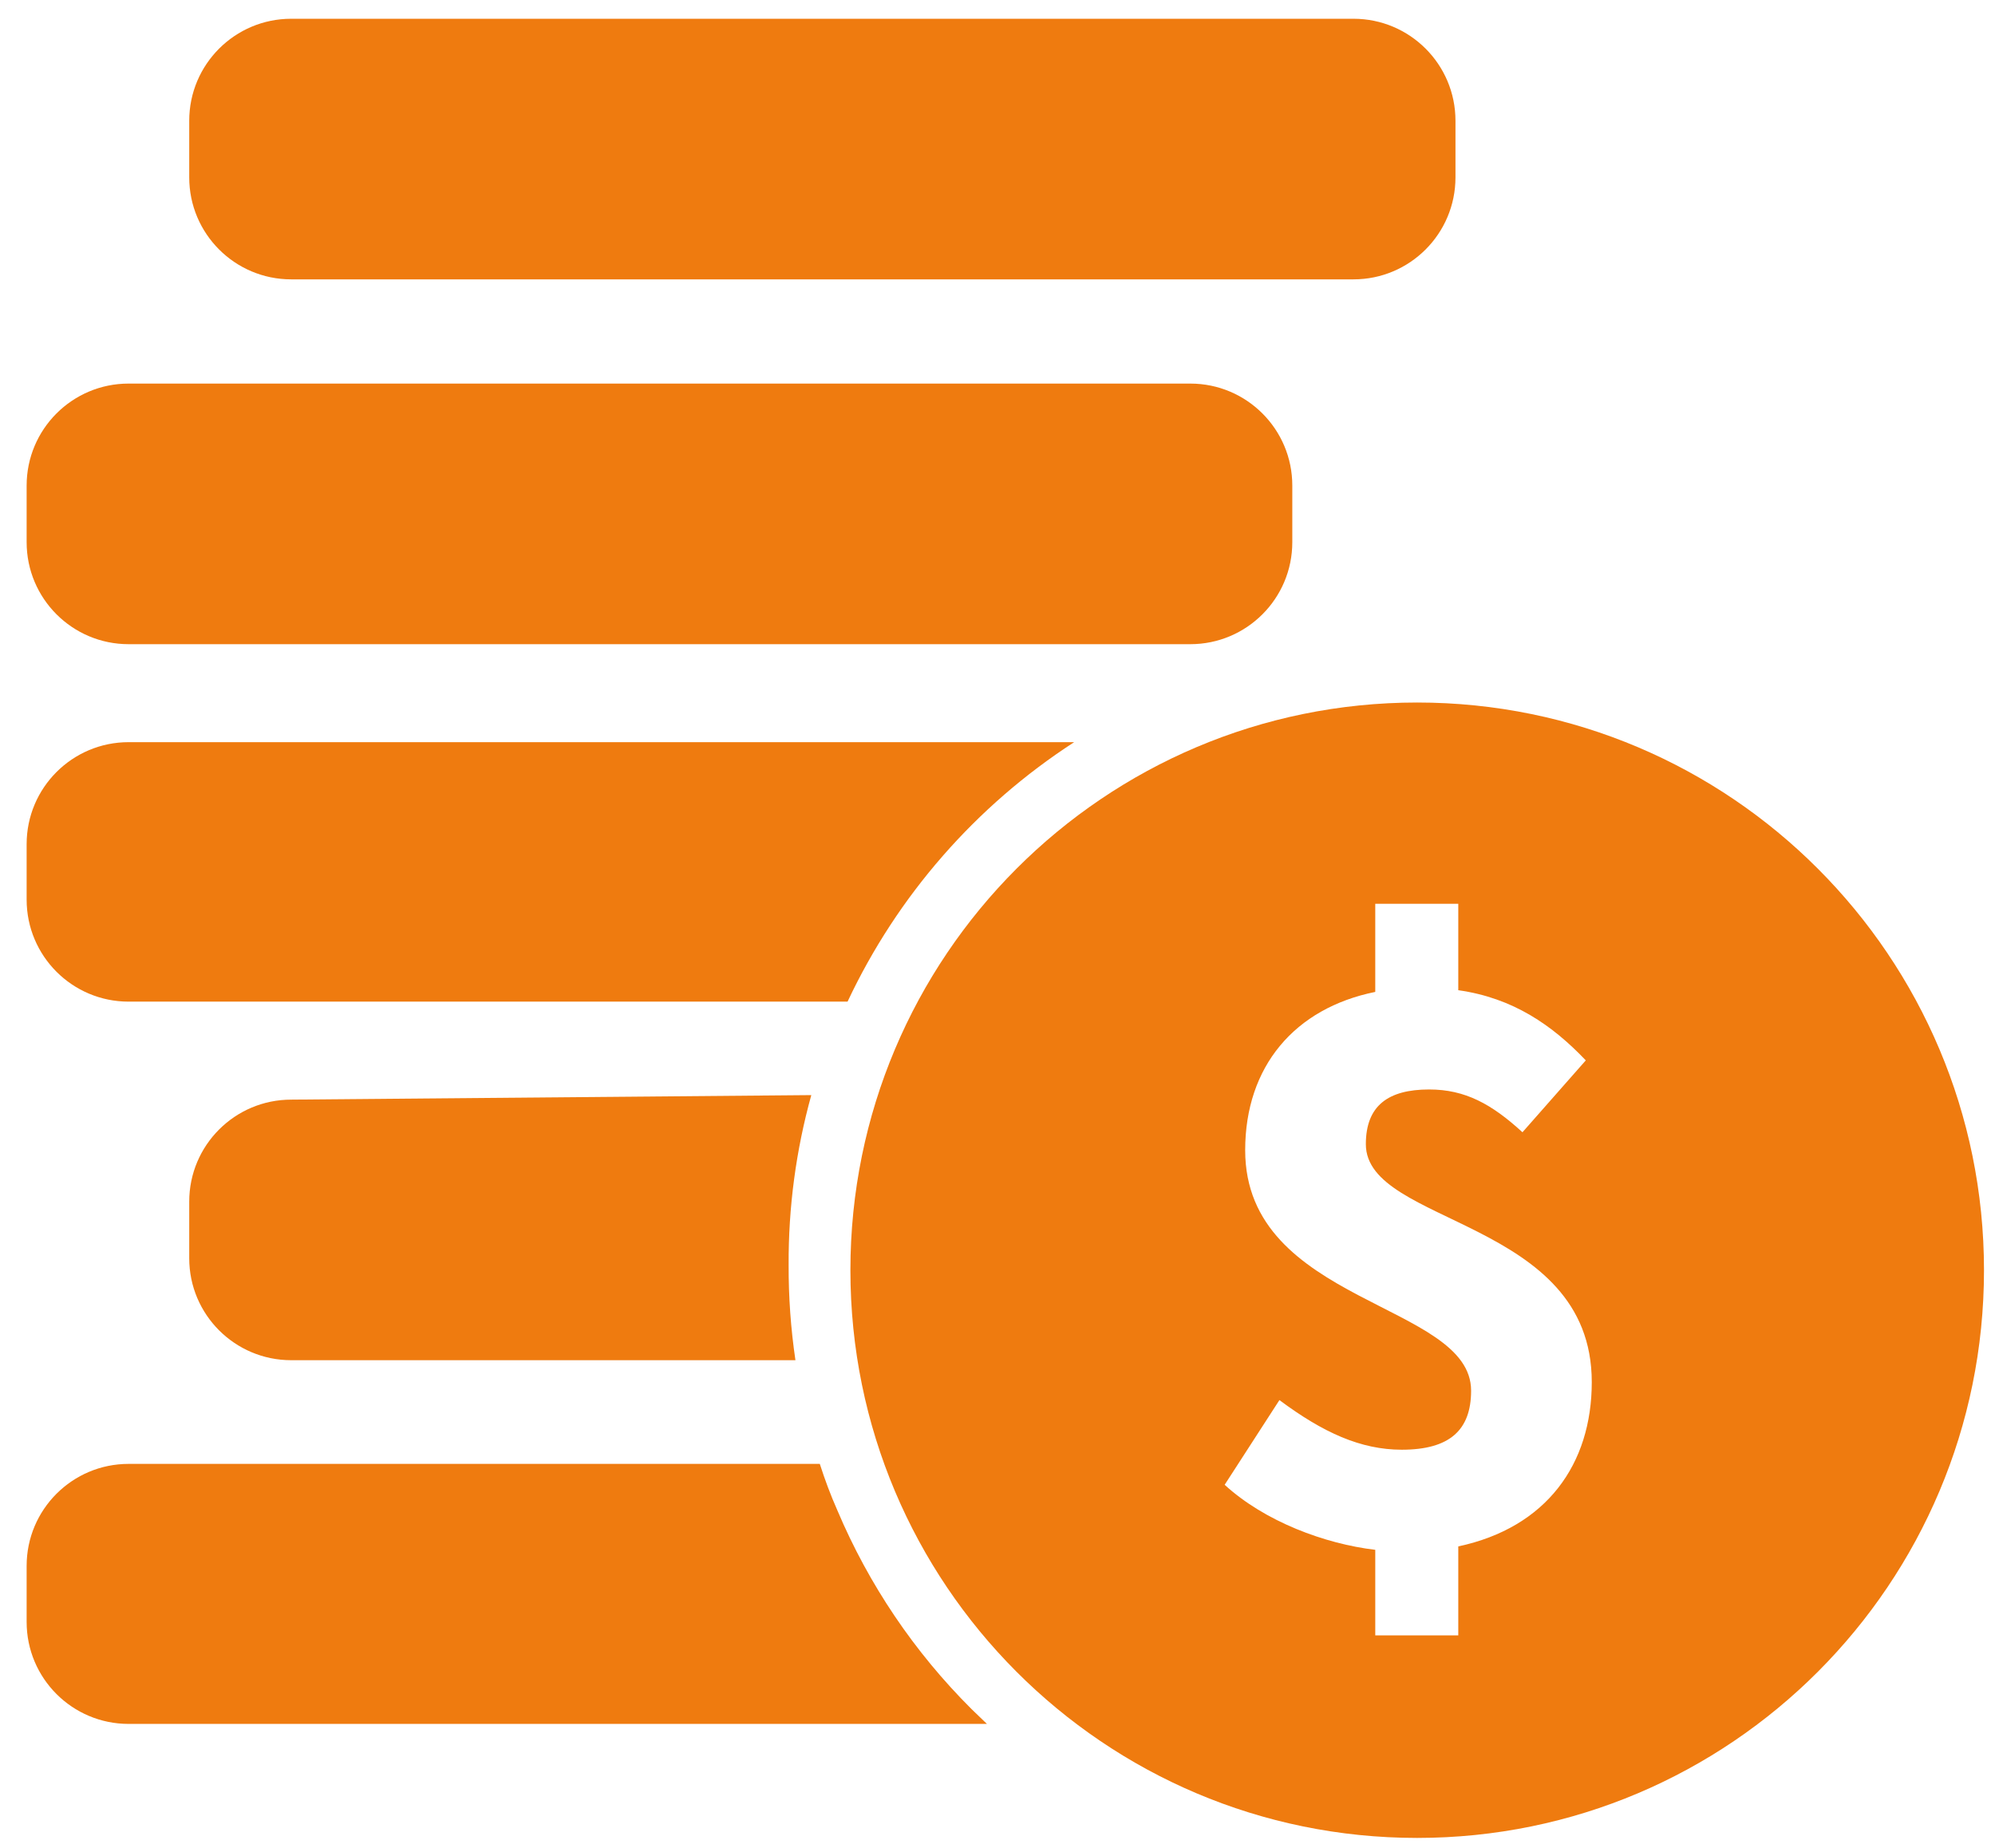
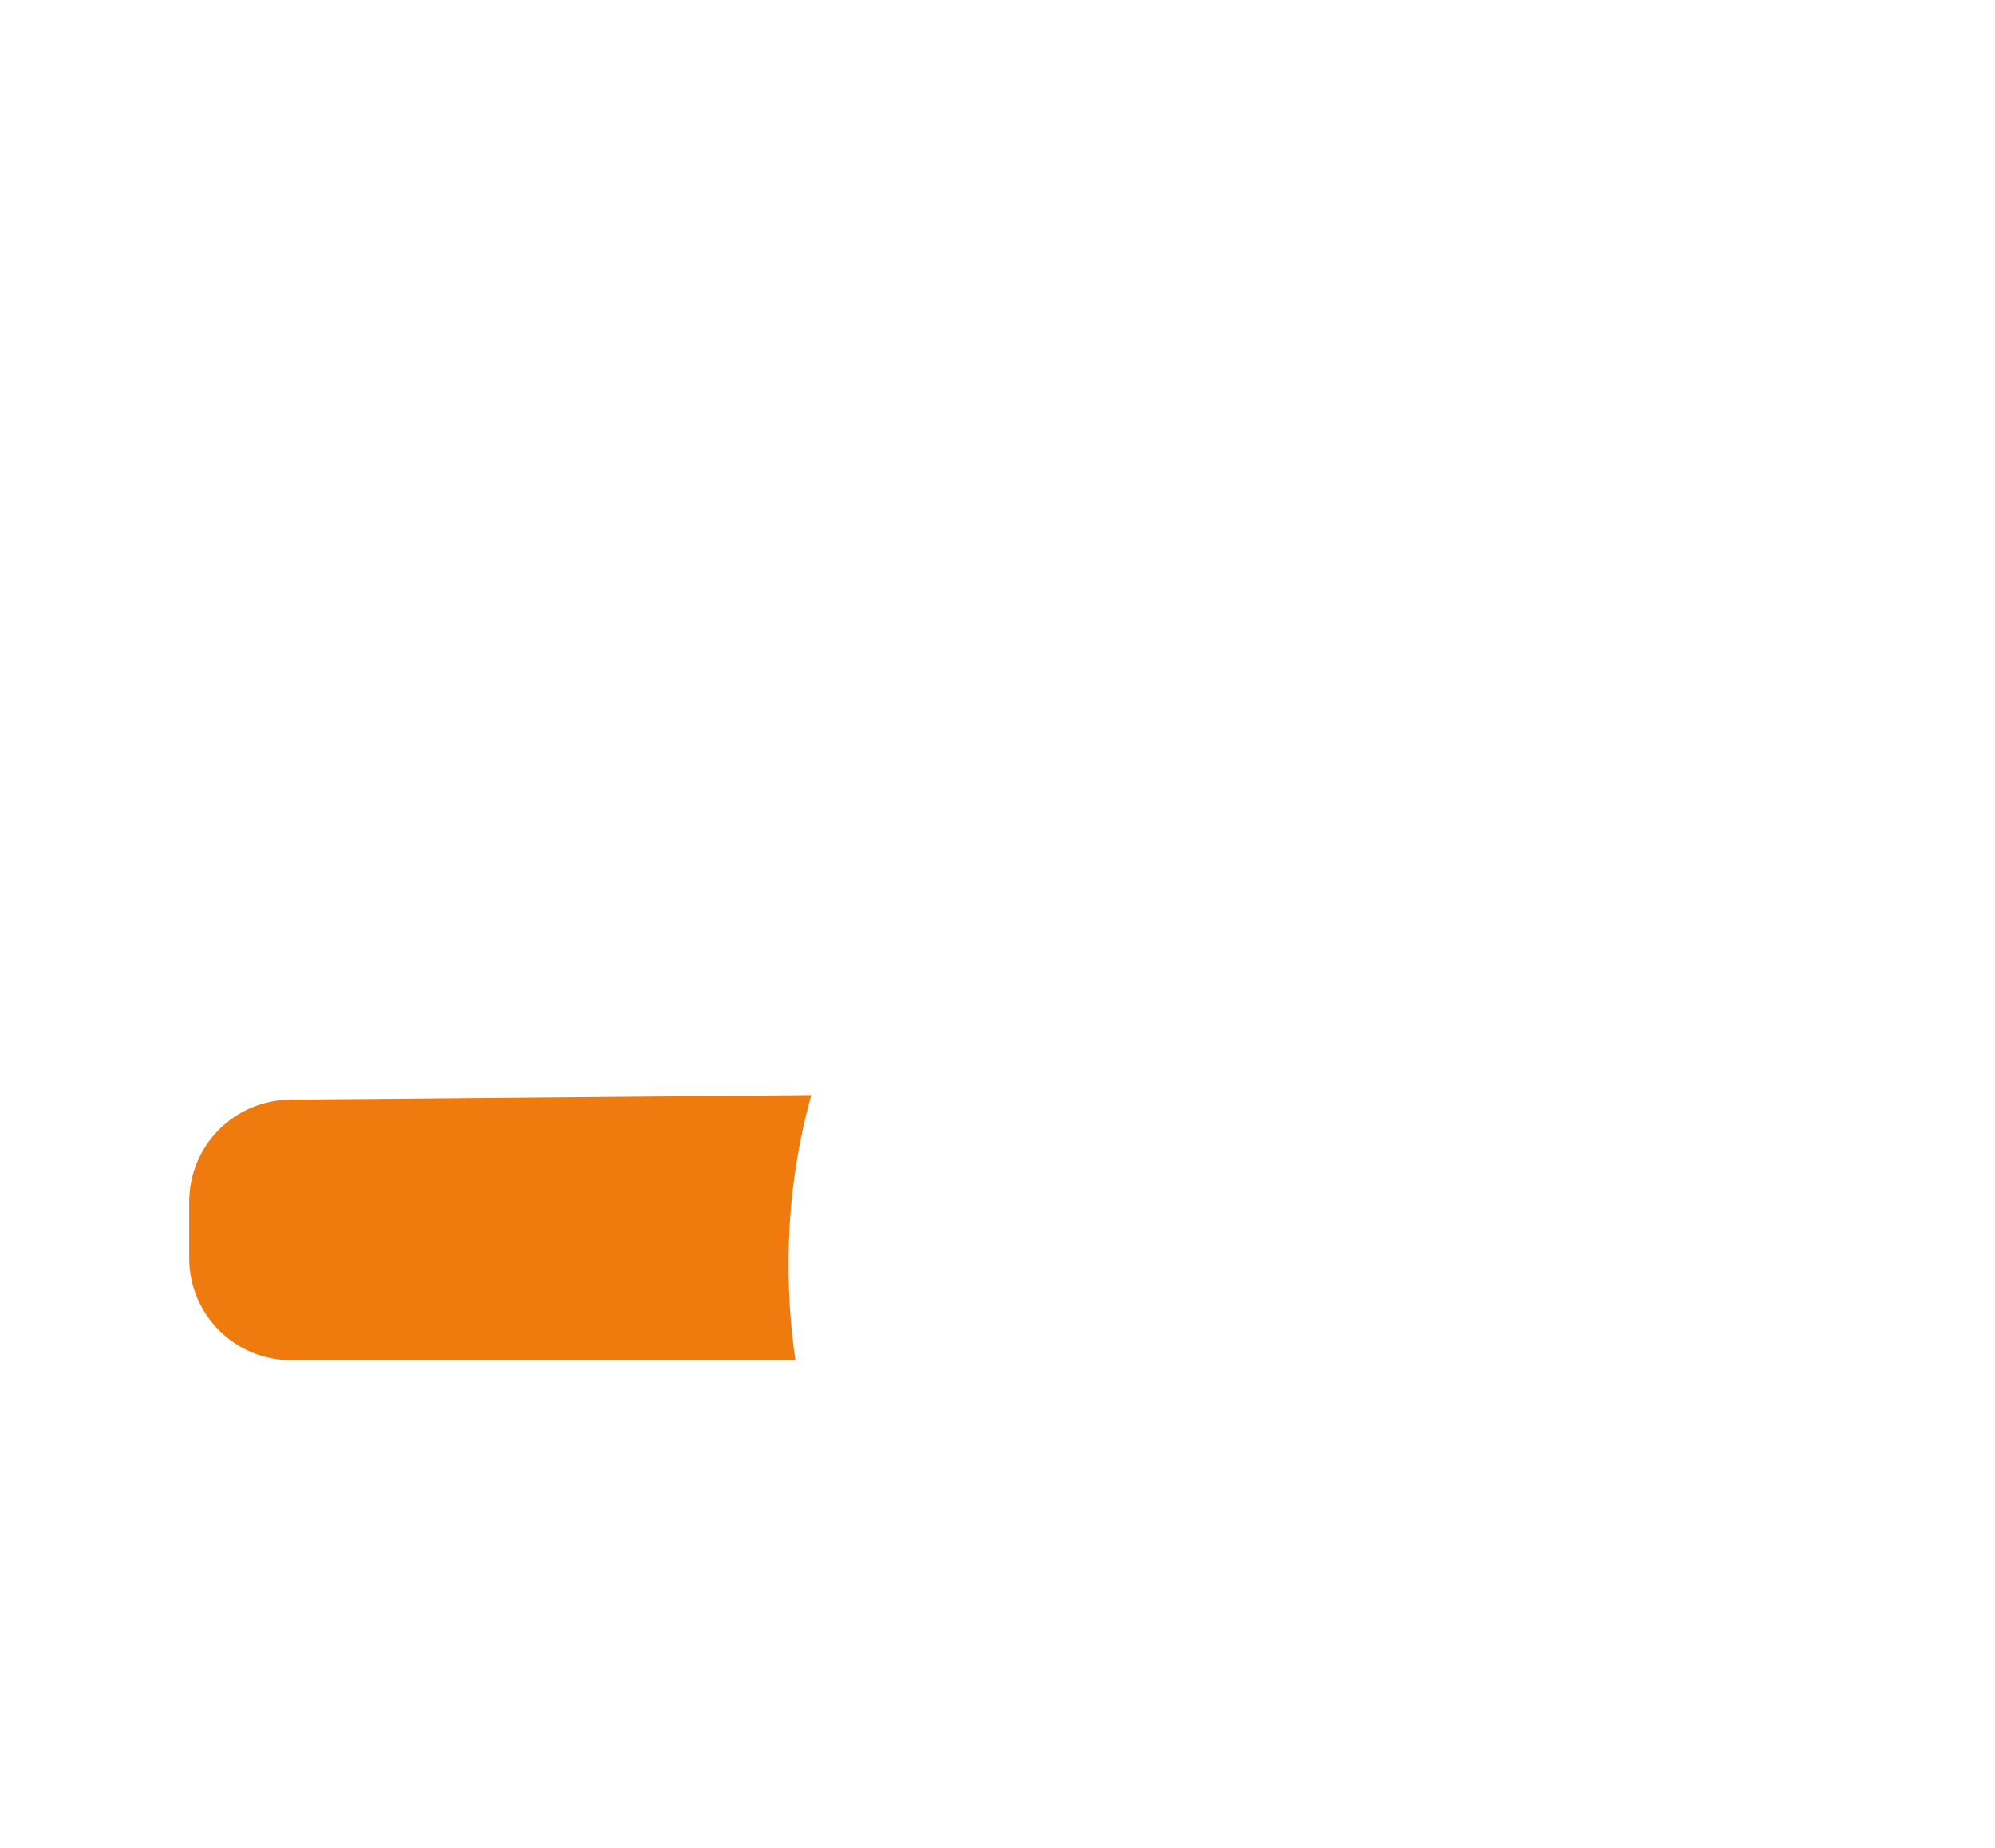
<svg xmlns="http://www.w3.org/2000/svg" version="1.1" id="Vrstva_1" x="0px" y="0px" viewBox="153.035 77.665 186.5 172.75" enable-background="new 153.035 77.665 186.5 172.75" xml:space="preserve">
-   <path fill="#EF7B0F" d="M279.564,79.419h-99.306c-5.265,0-9.533,4.269-9.533,9.534l0,0v5.296c0,5.265,4.269,9.534,9.533,9.534l0,0  h99.306c5.265,0,9.534-4.269,9.534-9.534v-5.296C289.099,83.687,284.829,79.419,279.564,79.419z" />
-   <path fill="#EF7B0F" d="M155.525,123.061v5.296c0,5.265,4.268,9.534,9.533,9.534h99.252c5.266,0,9.534-4.269,9.534-9.534v-5.296  c0-5.265-4.269-9.534-9.534-9.534h-99.252C159.793,113.527,155.525,117.796,155.525,123.061z" />
-   <path fill="#EF7B0F" d="M155.525,161.776c0,5.266,4.268,9.534,9.533,9.534h67.21c4.657-9.906,11.996-18.31,21.185-24.258h-88.395  c-5.265,0-9.533,4.269-9.533,9.534V161.776z" />
  <path fill="#EF7B0F" d="M180.258,180.472c-5.265,0-9.533,4.268-9.533,9.533v5.297c0,5.265,4.269,9.532,9.533,9.532h47.138  c-0.436-2.945-0.648-5.919-0.636-8.896c-0.029-5.369,0.684-10.716,2.119-15.889L180.258,180.472z" />
-   <path fill="#EF7B0F" d="M155.525,229.304c0,5.266,4.268,9.533,9.533,9.533h80.239l-1.43-1.377  c-5.349-5.325-9.612-11.639-12.552-18.59c-0.635-1.431-1.165-2.86-1.642-4.343h-64.615c-5.265,0-9.533,4.268-9.533,9.533V229.304z" />
-   <path fill="#EF7B0F" d="M285.517,143.345c-29.262,0-52.983,23.763-52.983,53.076c0,29.313,23.722,53.076,52.983,53.076  c29.266,0,52.989-23.763,52.989-53.076C338.506,167.109,314.782,143.345,285.517,143.345z M289.36,222.242v8.32H281.6v-8  c-4.72-0.56-10.32-2.64-14.08-6.08l5.12-7.92c4.08,3.04,7.601,4.64,11.44,4.64c4.479,0,6.479-1.84,6.479-5.52  c0-8.24-21.12-8.081-21.12-22.481c0-7.84,4.641-13.28,12.16-14.8v-8.24h7.761v8.081c5.12,0.72,8.8,3.28,11.92,6.56l-5.92,6.72  c-2.88-2.64-5.36-4-8.721-4c-3.84,0-5.92,1.521-5.92,5.12c0,7.601,21.12,6.96,21.12,22.24  C301.84,214.562,297.601,220.482,289.36,222.242z" />
</svg>